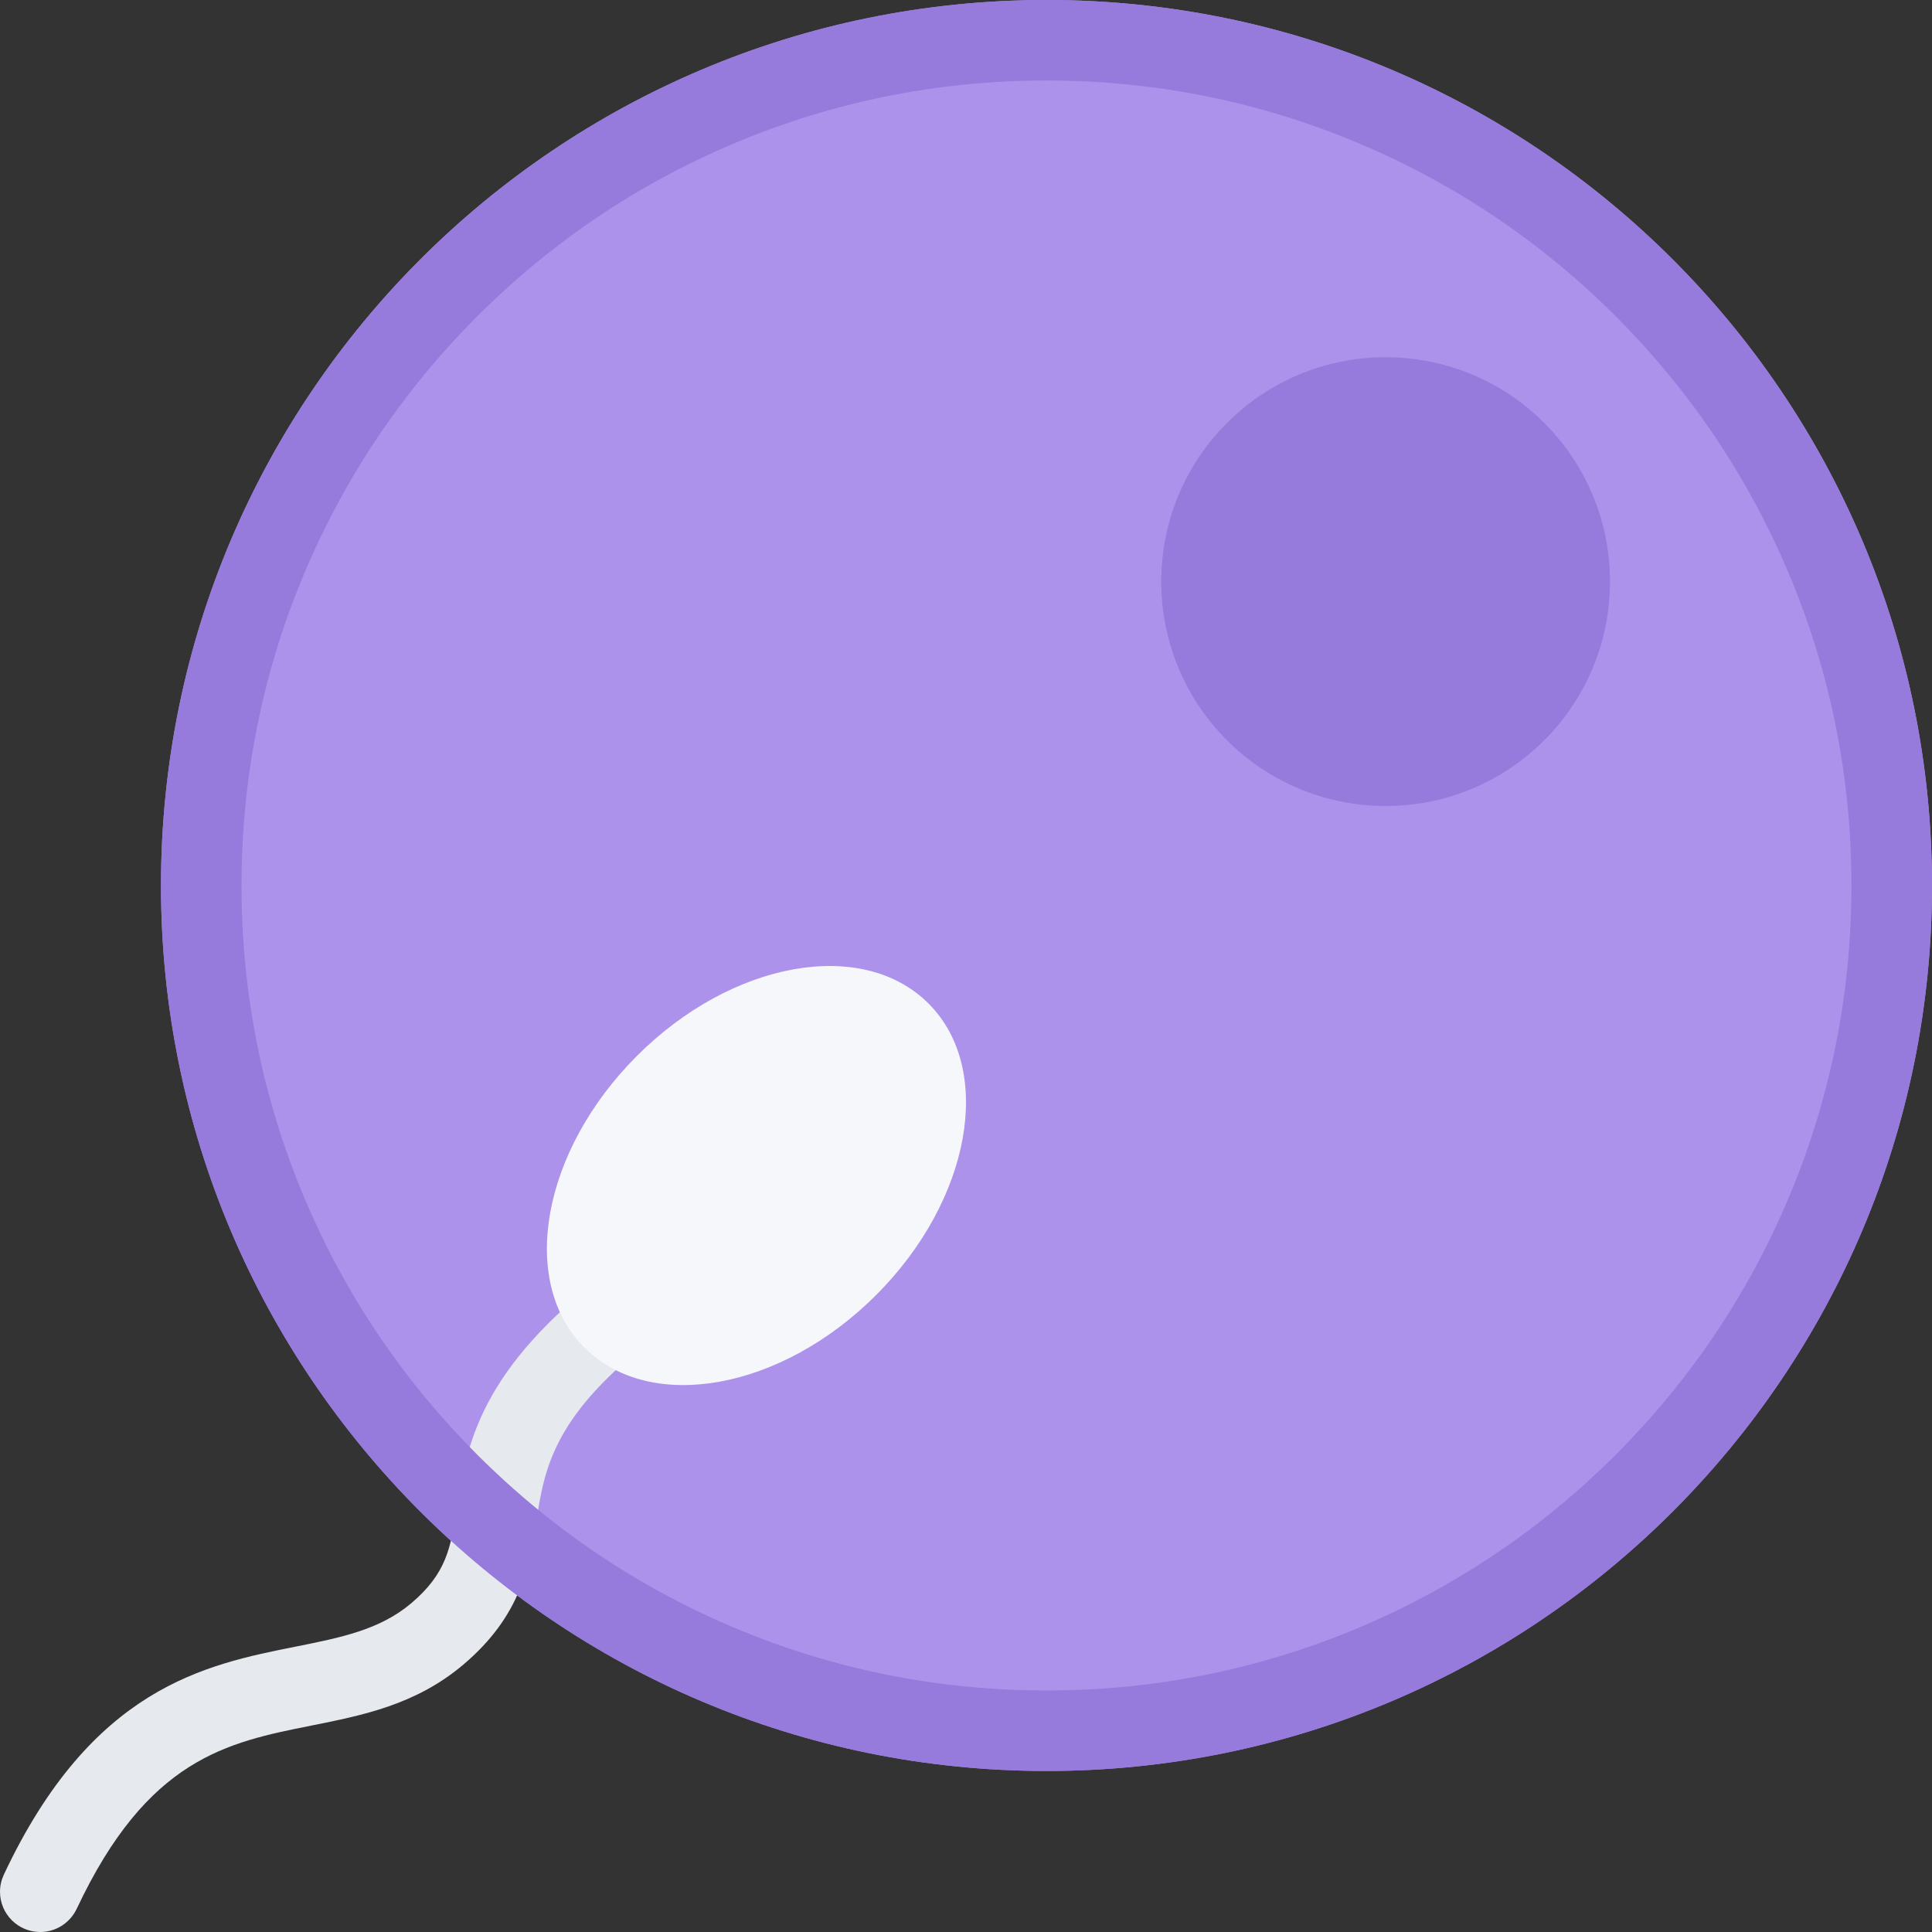
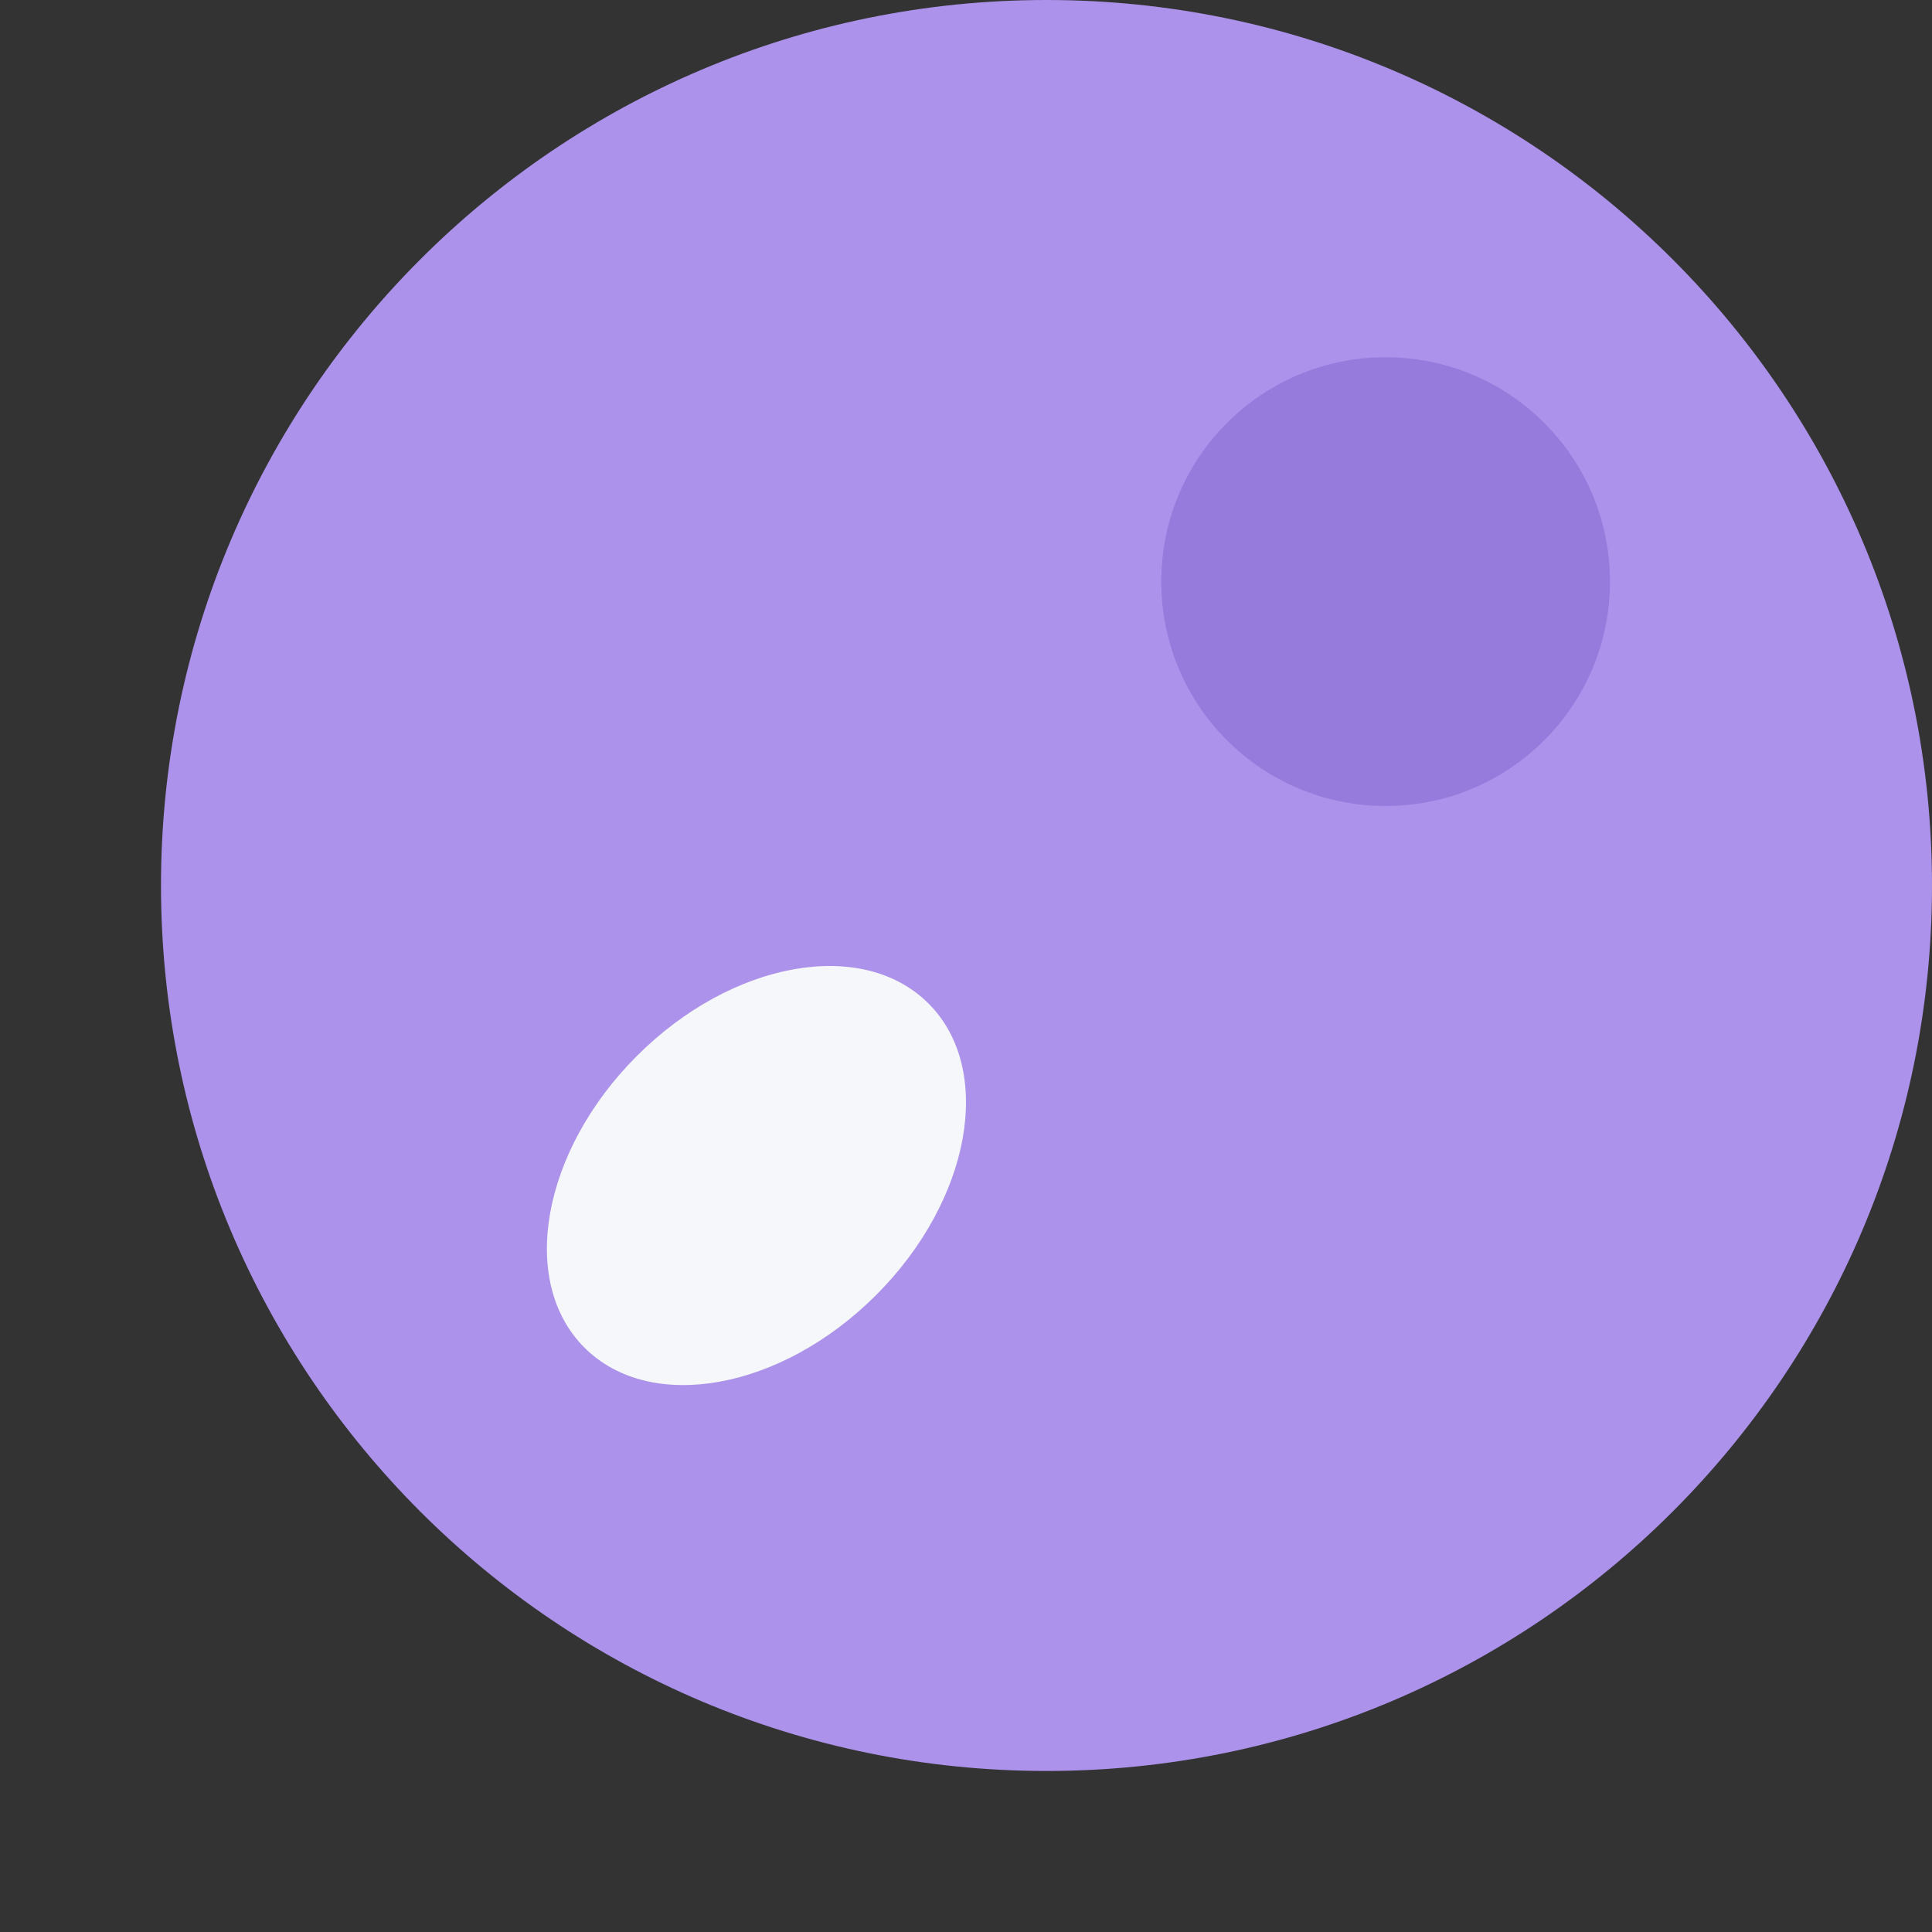
<svg xmlns="http://www.w3.org/2000/svg" height="800px" width="800px" version="1.1" id="Layer_1" viewBox="0 0 511.989 511.989" xml:space="preserve">
  <rect x="0" y="0" width="511.989" height="511.989" fill="#333333" stroke="none" />
  <g>
    <path style="fill:#AC92EB;" d="M42.663,234.666c0,129.591,105.06,234.65,234.673,234.65c129.592,0,234.652-105.06,234.652-234.65   C511.988,105.06,406.927,0,277.336,0C147.723,0,42.663,105.059,42.663,234.666z" />
    <path style="fill:#AC92EB;" d="M277.336,458.66c-59.841,0-116.09-23.296-158.401-65.607c-42.303-42.311-65.6-98.56-65.6-158.387   c0-59.826,23.296-116.09,65.6-158.387c42.312-42.312,98.561-65.607,158.401-65.607c59.812,0,116.061,23.296,158.371,65.607   c42.312,42.297,65.625,98.561,65.625,158.387c0,59.827-23.312,116.076-65.625,158.387   C393.396,435.364,337.148,458.66,277.336,458.66z" />
  </g>
-   <path style="fill:#E6E9ED;" d="M161.832,336.539c-34.991,26.265-38.194,46.732-40.765,63.186  c-1.625,10.359-2.695,17.203-12.085,25.141c-8.359,7.062-18.687,9.109-30.647,11.499c-24.039,4.797-53.968,10.766-77.319,60.421  h0.008c-0.648,1.375-1.023,2.922-1.023,4.531c0,5.891,4.773,10.672,10.664,10.672c4.266,0,7.938-2.516,9.648-6.125h0.008  c18.773-39.922,39.858-44.125,62.186-48.578c13.609-2.718,27.679-5.515,40.241-16.124c15.477-13.077,17.554-26.39,19.398-38.14  c2.18-13.938,4.43-28.358,32.492-49.42L161.832,336.539z" />
  <path style="fill:#F5F7FA;" d="M232.159,343.211c-25.187,25.187-59.788,31.405-77.287,13.905  c-17.507-17.499-11.281-52.108,13.898-77.279c25.179-25.187,59.78-31.405,77.287-13.905  C263.556,283.431,257.338,318.039,232.159,343.211z" />
  <g>
    <path style="fill:#967ADC;" d="M426.646,154.121c0,32.844-26.609,59.468-59.453,59.468c-32.826,0-59.451-26.624-59.451-59.468   c0-32.827,26.625-59.451,59.451-59.451C400.037,94.67,426.646,121.294,426.646,154.121z" />
-     <path style="fill:#967ADC;" d="M277.336,0C147.723,0,42.663,105.06,42.663,234.666c0,129.591,105.06,234.65,234.673,234.65   c129.592,0,234.652-105.06,234.652-234.65C511.988,105.059,406.928,0,277.336,0z M428.178,385.506   c-19.594,19.609-42.422,34.984-67.812,45.734c-26.295,11.108-54.232,16.749-83.029,16.749c-28.818,0-56.755-5.641-83.043-16.749   c-25.398-10.75-48.21-26.125-67.811-45.734c-19.601-19.593-34.983-42.404-45.726-67.811C69.64,291.399,64,263.478,64,234.666   c0-28.812,5.641-56.748,16.757-83.029c10.742-25.405,26.125-48.218,45.726-67.826c19.601-19.594,42.413-34.983,67.811-45.718   c26.288-11.125,54.225-16.766,83.043-16.766c28.797,0,56.734,5.641,83.029,16.766c25.391,10.734,48.219,26.124,67.812,45.718   c19.592,19.608,34.967,42.421,45.717,67.826c11.125,26.281,16.75,54.218,16.75,83.029c0,28.812-5.625,56.733-16.75,83.029   C463.144,343.101,447.769,365.913,428.178,385.506z" />
  </g>
</svg>